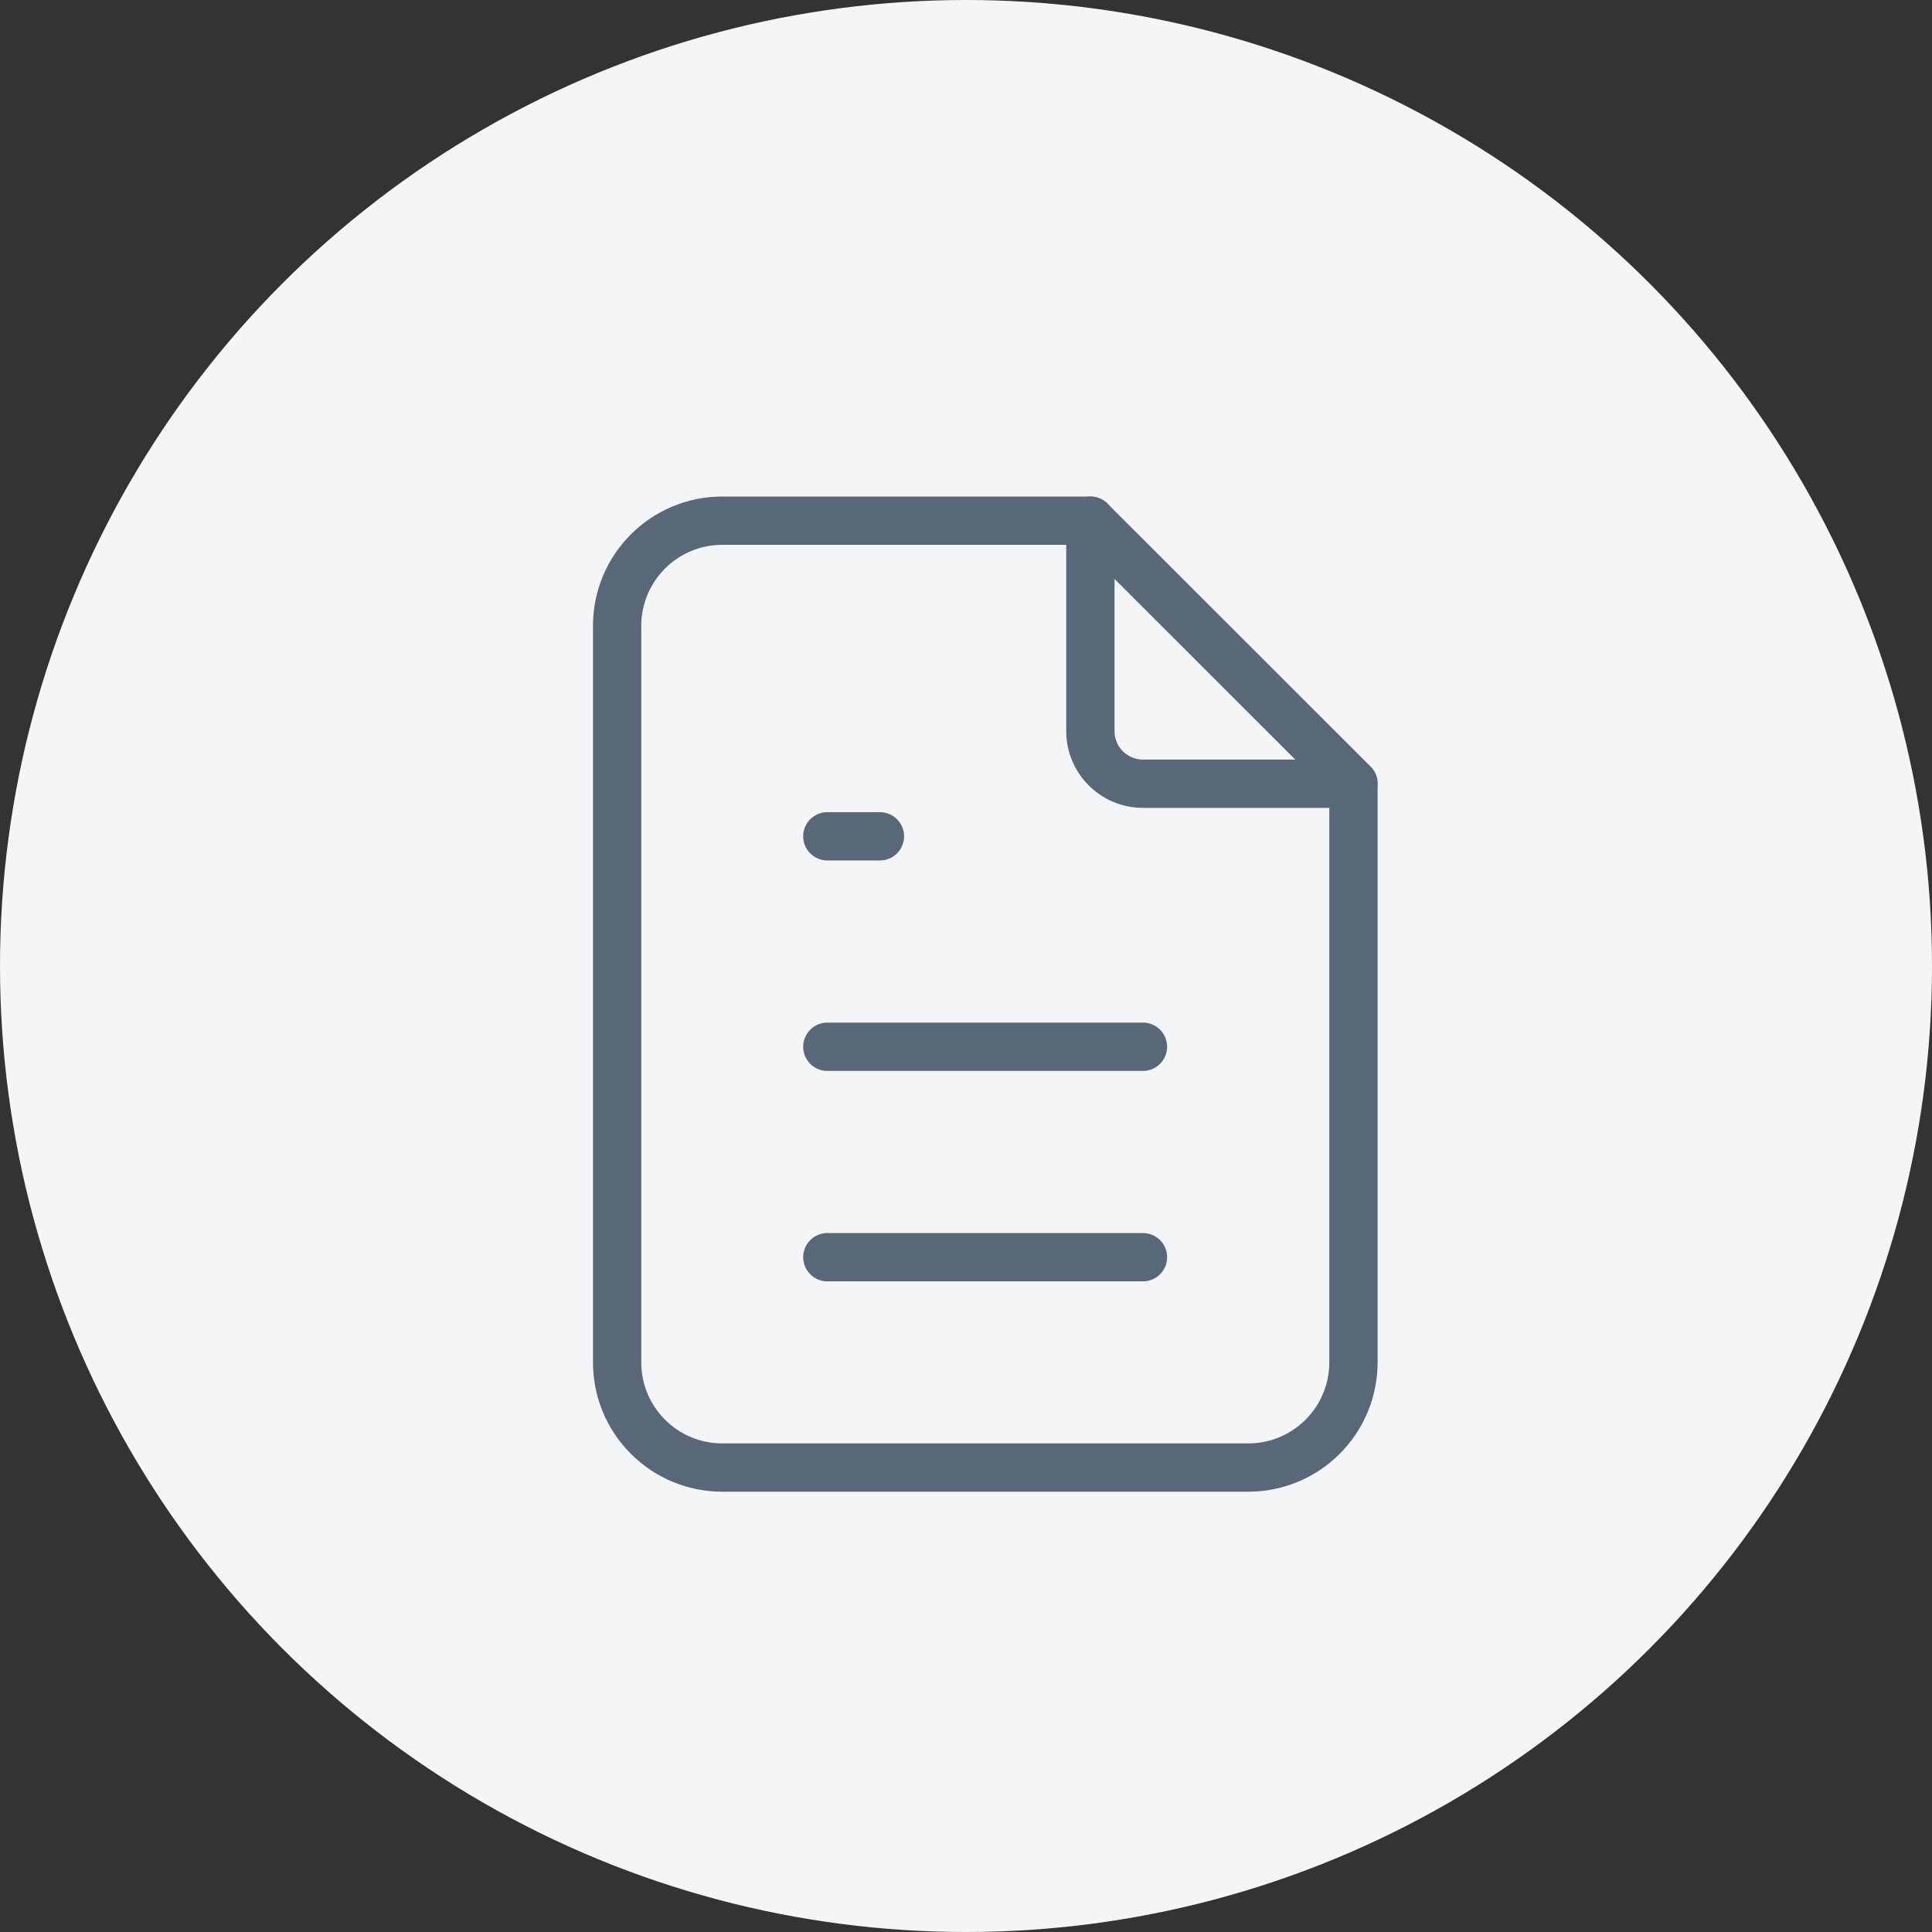
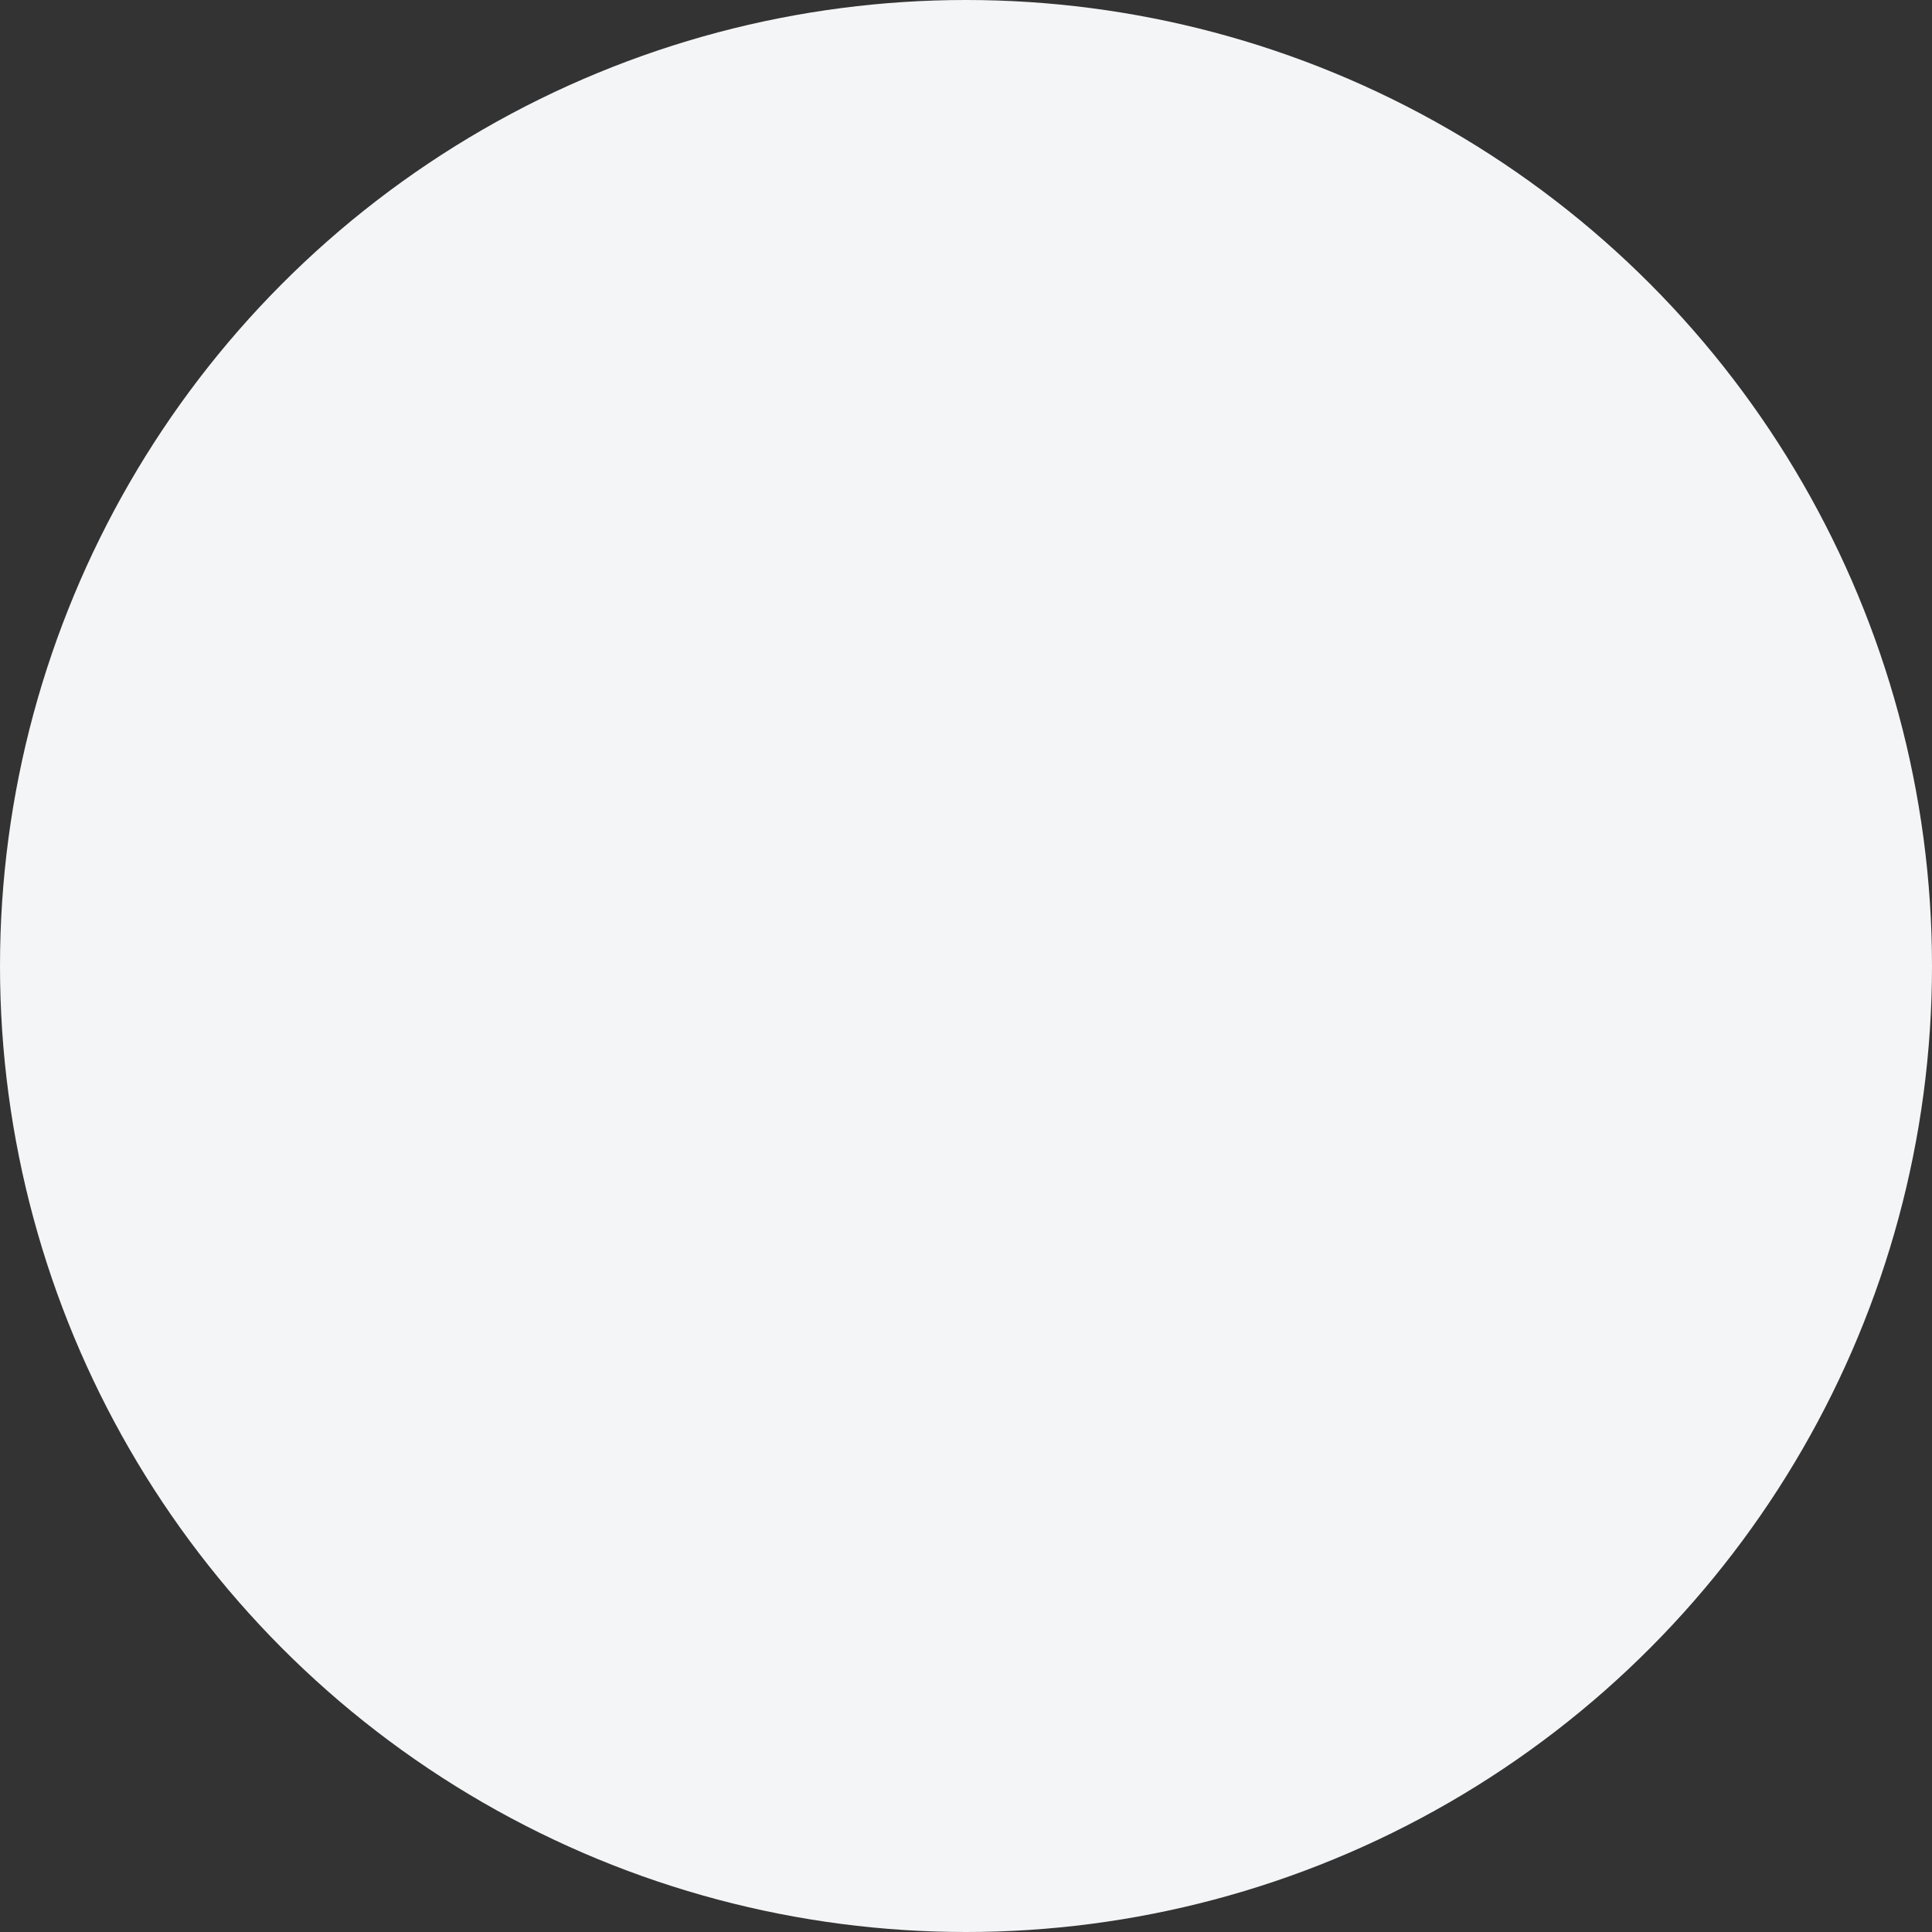
<svg xmlns="http://www.w3.org/2000/svg" width="40px" height="40px" viewBox="0 0 40 40" version="1.1">
  <rect x="0" y="0" width="40" height="40" fill="#333333" stroke="none" />
  <title>Icons/Objekt Circle Copy</title>
  <g id="Layout" stroke="none" stroke-width="1" fill="none" fill-rule="evenodd">
    <g id="1.1---Objekt-Detail-–-Desktop-1920" transform="translate(-275, -2124)">
      <g id="Icons/Objekt-Circle-Copy" transform="translate(275, 2124)">
        <circle id="Oval-Copy-9" fill="#F4F5F7" cx="20" cy="20" r="20" />
        <g id="Group" transform="translate(10, 10)" stroke="#596878" stroke-linecap="round" stroke-linejoin="round">
          <g id="Icons/Energieausweis">
-             <path d="M12.575,0.78 L12.575,5.137 C12.575,5.739 13.063,6.226 13.664,6.226 L18.022,6.226" id="Path" />
-             <path d="M15.842,20.384 L4.954,20.384 C3.752,20.384 2.777,19.409 2.777,18.207 L2.777,2.957 C2.777,1.755 3.752,0.78 4.954,0.78 L12.575,0.78 L18.022,6.224 L18.022,18.207 C18.022,18.785 17.792,19.339 17.383,19.747 C16.974,20.156 16.42,20.385 15.842,20.384 Z" id="Path" />
-             <line x1="7.129" y1="7.315" x2="8.218" y2="7.315" id="Path" />
-             <line x1="7.129" y1="11.672" x2="13.664" y2="11.672" id="Path" />
-             <line x1="7.129" y1="16.029" x2="13.664" y2="16.029" id="Path" />
-           </g>
+             </g>
        </g>
      </g>
    </g>
  </g>
</svg>